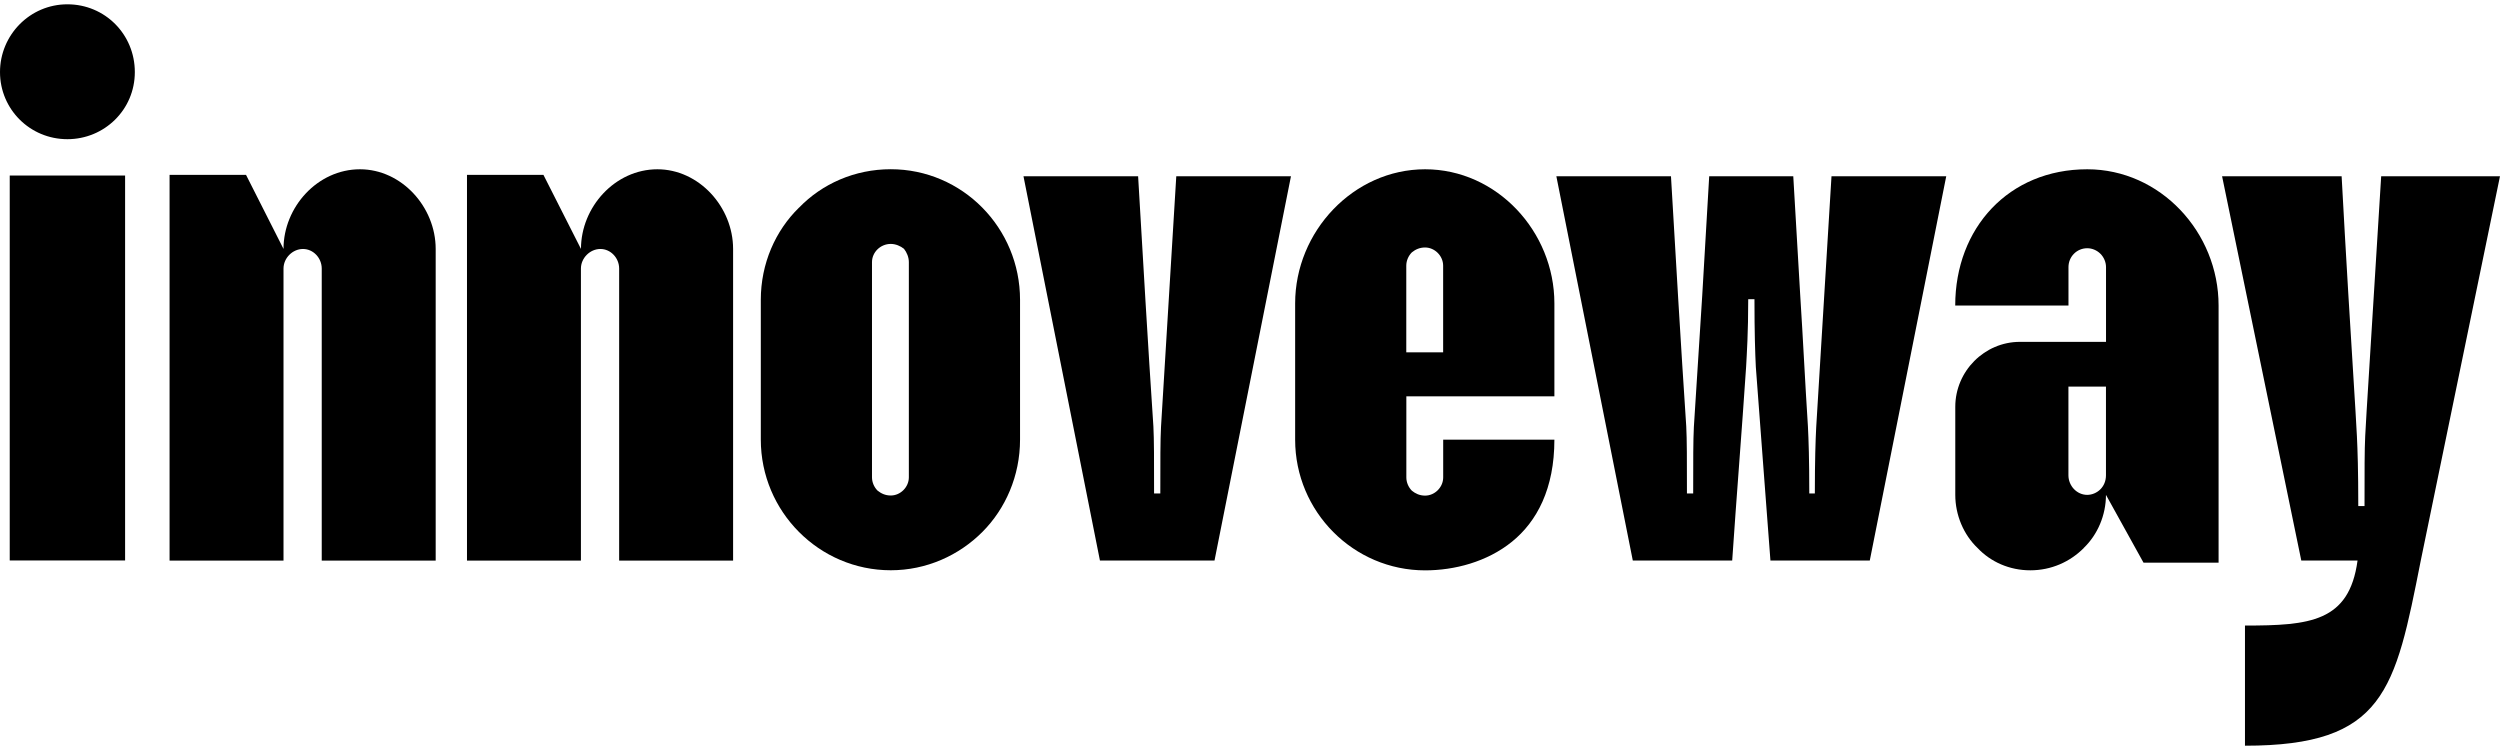
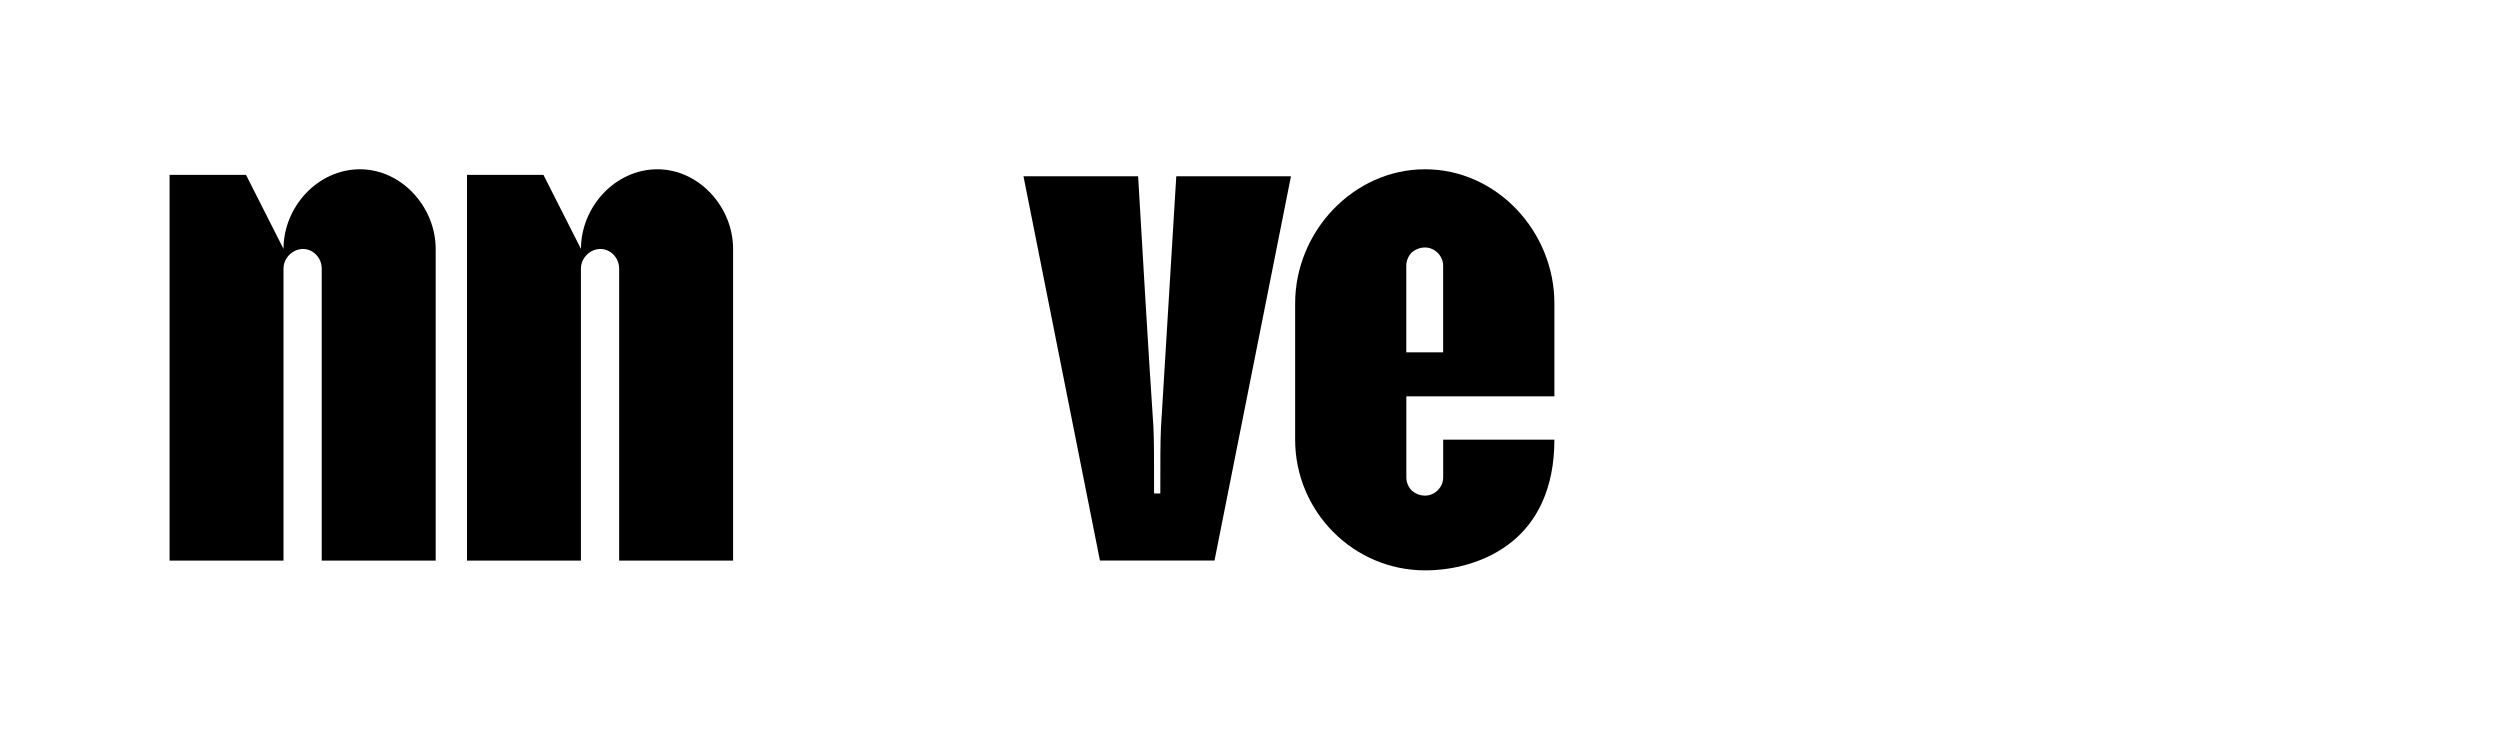
<svg xmlns="http://www.w3.org/2000/svg" fill="none" width="270" height="81" viewBox="0 0.66 293.89 87.16">
-   <path d="M7.925 16.519C3.512 16.519 0 12.988 0 8.631C0 4.275 3.512 0.663 7.925 0.663C12.338 0.663 15.85 4.194 15.85 8.631C15.85 13.069 12.257 16.519 7.925 16.519ZM1.144 20.788H14.706V66.044H1.144V20.788Z" fill="black" />
  <path d="M42.316 20.056C47.214 20.056 51.217 24.494 51.217 29.419V66.056H37.822V31.725C37.822 30.494 36.84 29.425 35.616 29.425C34.391 29.425 33.328 30.494 33.328 31.725V66.056H19.934V20.712H28.921L33.328 29.419C33.328 24.494 37.331 20.056 42.316 20.056Z" fill="black" />
  <path d="M77.273 20.056C82.177 20.056 86.18 24.494 86.18 29.419V66.056H72.785V31.725C72.785 30.494 71.803 29.425 70.579 29.425C69.354 29.425 68.291 30.494 68.291 31.725V66.056H54.897V20.712H63.884L68.297 29.419C68.297 24.494 72.3 20.056 77.285 20.056" fill="black" />
-   <path d="M93.931 24.569C96.628 21.775 100.463 20.05 104.715 20.05C113.131 20.05 119.912 26.95 119.912 35.406V51.831C119.912 56.106 118.197 59.962 115.499 62.675C112.721 65.469 108.886 67.194 104.715 67.194C96.299 67.194 89.437 60.294 89.437 51.831V35.406C89.437 31.137 91.152 27.275 93.931 24.562M102.508 56.269C102.508 56.844 102.751 57.419 103.161 57.831C103.571 58.156 104.056 58.406 104.715 58.406C105.859 58.406 106.841 57.419 106.841 56.269V30.969C106.841 30.394 106.598 29.819 106.269 29.406C105.859 29.075 105.287 28.831 104.715 28.831C103.49 28.831 102.508 29.819 102.508 30.969V56.269Z" fill="black" />
  <path d="M129.304 66.05L120.316 20.875H133.792C134.364 30.65 134.935 40.506 135.588 50.281C135.669 51.844 135.669 54.144 135.669 58.163H136.402C136.402 54.219 136.402 51.919 136.483 50.362L138.279 20.875H151.761L142.773 66.05H129.298H129.304Z" fill="black" />
  <path d="M165.324 46.75V56.281C165.324 56.856 165.566 57.431 165.976 57.844C166.387 58.175 166.878 58.419 167.53 58.419C168.674 58.419 169.656 57.431 169.656 56.281V51.844H182.728C182.728 57.594 180.683 61.456 177.743 63.837C174.803 66.219 170.961 67.206 167.53 67.206C159.114 67.206 152.252 60.306 152.252 51.844V35.825C152.252 27.363 159.114 20.056 167.53 20.056C175.946 20.056 182.728 27.363 182.728 35.825V46.75H165.33H165.324ZM165.324 41.575H169.65V31.387C169.65 30.238 168.668 29.25 167.524 29.25C166.871 29.25 166.38 29.494 165.97 29.825C165.56 30.238 165.317 30.812 165.317 31.387V41.575H165.324Z" fill="black" />
-   <path d="M215.316 20.875H228.792L219.804 66.05H208.125C207.553 58.737 206.981 50.688 206.409 43.3C206.328 41.656 206.248 39.275 206.248 35.331H205.514C205.514 39.275 205.352 41.656 205.265 43.3C204.774 50.694 204.122 58.744 203.631 66.05H191.945L182.958 20.875H196.433C197.005 30.65 197.577 40.506 198.229 50.281C198.31 51.844 198.31 54.144 198.31 58.163H199.044C199.044 54.219 199.044 51.919 199.124 50.362L200.106 34.919L200.927 20.875H210.81L211.63 34.919C211.96 40.013 212.202 45.188 212.532 50.281C212.612 51.844 212.693 54.144 212.693 58.163H213.346C213.346 54.219 213.427 51.919 213.507 50.362L215.304 20.875H215.316Z" fill="black" />
-   <path d="M244.965 64.575C243.33 66.219 241.123 67.2 238.675 67.2C236.226 67.2 234.019 66.213 232.471 64.575C230.837 63.013 229.855 60.712 229.855 58.331V47.981C229.855 43.794 233.286 40.344 237.45 40.344H247.575V31.556C247.575 30.981 247.333 30.406 246.923 29.994C246.512 29.581 245.941 29.337 245.369 29.337C244.144 29.337 243.162 30.325 243.162 31.556V36.075H229.848C229.848 26.956 236.139 20.056 245.369 20.056C253.946 20.056 260.808 27.45 260.808 36.075V66.3H251.982L247.569 58.331C247.569 60.712 246.587 63.013 244.952 64.575M245.363 58.331C245.934 58.331 246.506 58.087 246.916 57.675C247.327 57.263 247.569 56.688 247.569 56.031V45.6H243.156V56.031C243.156 57.263 244.138 58.331 245.363 58.331Z" fill="black" />
-   <path d="M277.149 66.05H270.53L261.219 20.875H275.272C275.763 29.994 276.335 39.438 276.907 48.556L277.069 51.431C277.149 53.075 277.23 55.456 277.23 59.644H277.964C277.964 55.456 277.964 53.075 278.044 51.431L278.206 48.556C278.778 39.438 279.35 29.994 279.922 20.875H293.888L284.577 66.05C281.556 81.325 280.332 87.819 263.91 87.819V73.694C271.506 73.694 276.167 73.281 277.143 66.056" fill="black" />
</svg>